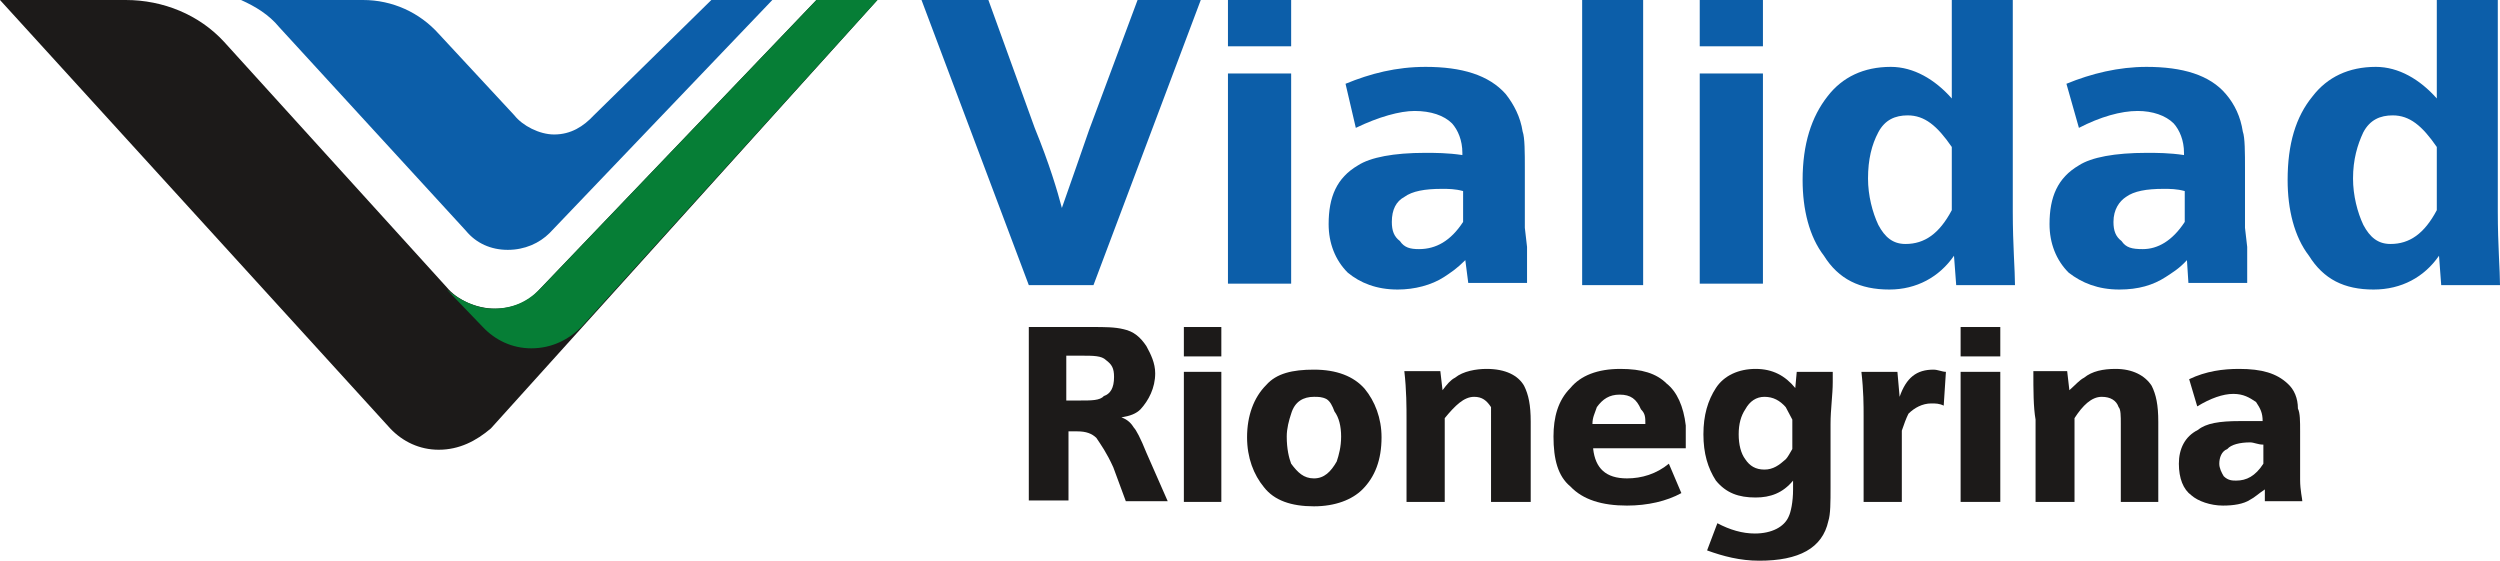
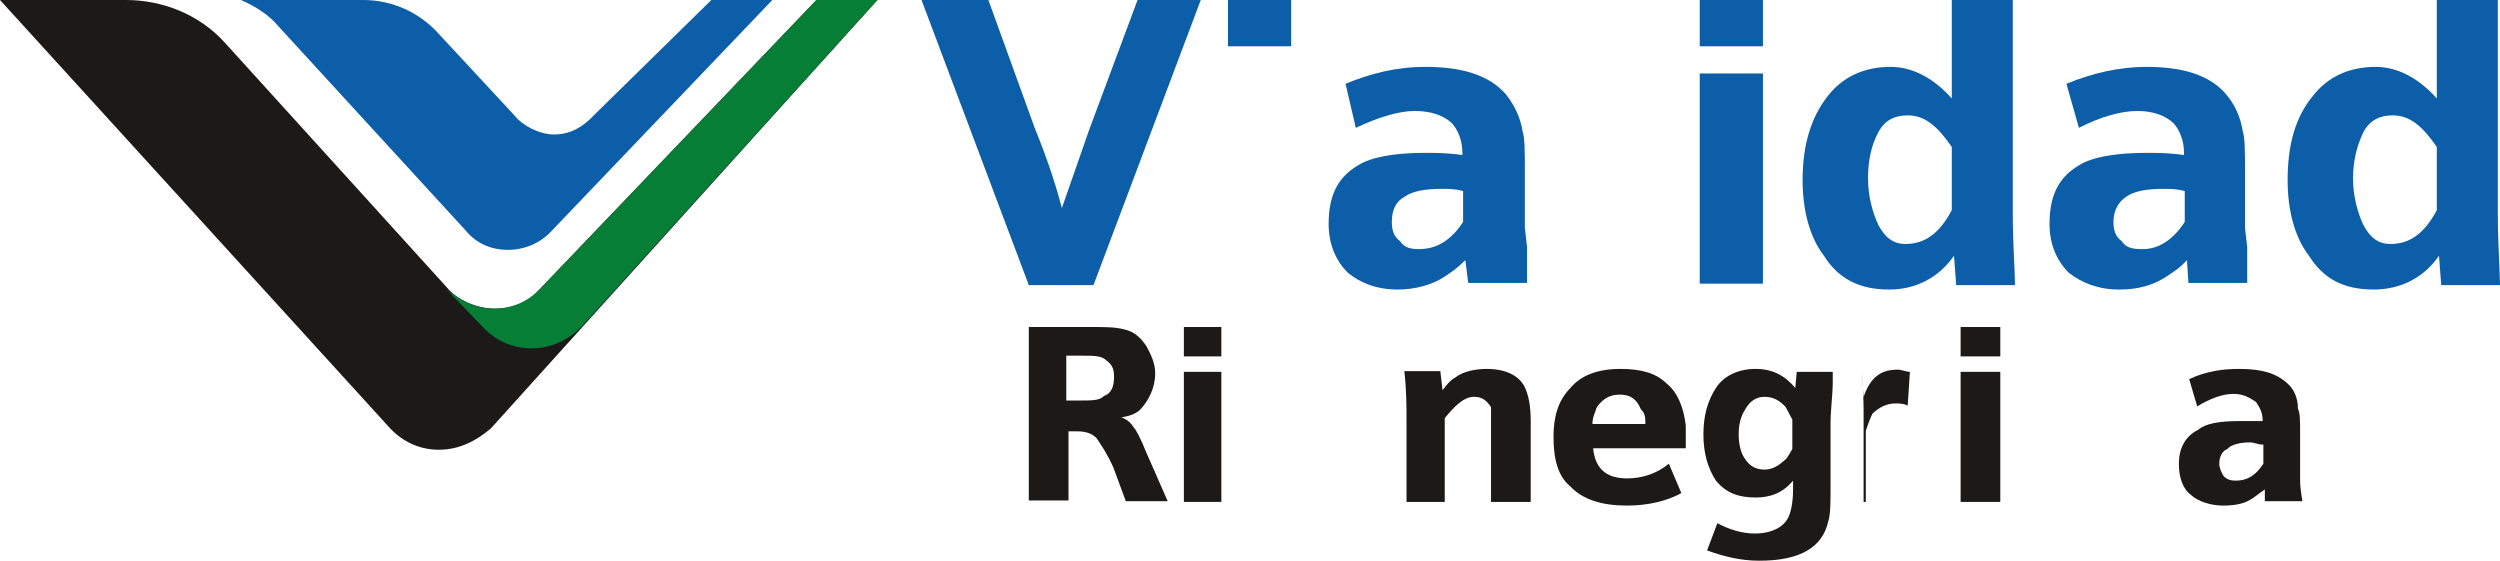
<svg xmlns="http://www.w3.org/2000/svg" version="1.1" id="Layer_1" x="0px" y="0px" viewBox="0 0 340.2 76.3" style="enable-background:new 0 0 340.2 76.3;" xml:space="preserve">
  <style type="text/css">
	.st0{fill-rule:evenodd;clip-rule:evenodd;fill:#1C1A19;}
	.st1{fill-rule:evenodd;clip-rule:evenodd;fill:#0C5EA9;}
	.st2{fill-rule:evenodd;clip-rule:evenodd;fill:#067E36;}
</style>
  <path class="st0" d="M140,68.3V44.5h8.6c1.7,0,3.1,0,4.3,0.3c1.4,0.3,2.3,1.1,3.1,2.3c0.6,1.1,1.2,2.3,1.2,3.7c0,2-0.9,3.7-2,4.9  c-0.6,0.6-1.4,0.9-2.6,1.1c0.9,0.3,1.4,0.9,1.7,1.4c0.3,0.3,0.9,1.4,1.7,3.4l2.9,6.6h-5.7l-1.7-4.6c-0.9-2-1.7-3.1-2.3-4  c-0.6-0.6-1.4-0.9-2.6-0.9h-1.2v9.4H140z M140,68.3L140,68.3z M145.1,54.5h2c1.4,0,2.6,0,3.1-0.6c0.9-0.3,1.4-1.1,1.4-2.6  c0-1.2-0.3-1.7-1.1-2.3c-0.6-0.6-1.7-0.6-3.4-0.6h-2V54.5z M145.1,54.5" />
  <rect x="161.1" y="50.6" class="st0" width="5.1" height="17.7" />
-   <path class="st0" d="M178.8,50.3c3.1,0,5.4,0.9,6.9,2.6c1.4,1.7,2.3,4,2.3,6.6c0,3.1-0.9,5.4-2.6,7.1c-1.4,1.4-3.7,2.3-6.6,2.3  c-3.1,0-5.4-0.8-6.8-2.6c-1.4-1.7-2.3-4-2.3-6.8c0-2.9,0.9-5.4,2.6-7.1C173.7,50.8,175.9,50.3,178.8,50.3L178.8,50.3z M178.8,50.3  L178.8,50.3z M178.8,54c-1.4,0-2.6,0.6-3.1,2.3c-0.3,0.9-0.6,2-0.6,3.1c0,1.7,0.3,2.9,0.6,3.7c0.9,1.2,1.7,2,3.1,2s2.3-0.9,3.1-2.3  c0.3-0.9,0.6-2,0.6-3.4c0-1.4-0.3-2.6-0.9-3.4c-0.3-0.8-0.6-1.4-1.1-1.7C179.9,54,179.4,54,178.8,54L178.8,54z M178.8,54" />
  <path class="st0" d="M191.4,68.3V57.1c0-1.7,0-4-0.3-6.6h4.9l0.3,2.6c0.6-0.8,1.1-1.4,1.7-1.7c1.1-0.9,2.9-1.2,4.3-1.2  c2.6,0,4.3,0.9,5.1,2.3c0.6,1.2,0.9,2.6,0.9,4.9v10.9h-5.4V55.4c-0.6-0.9-1.2-1.4-2.3-1.4c-1.4,0-2.6,1.2-4,2.9v11.4H191.4z   M191.4,68.3" />
  <path class="st0" d="M216.8,61.1c0.3,2.6,1.7,4,4.6,4c2,0,4-0.6,5.7-2l1.7,4c-2,1.1-4.6,1.7-7.4,1.7c-3.4,0-6-0.8-7.7-2.6  c-1.7-1.4-2.3-3.7-2.3-6.8c0-2.6,0.6-4.9,2.3-6.6c1.4-1.7,3.7-2.6,6.8-2.6c2.9,0,4.9,0.6,6.3,2c1.4,1.1,2.3,3.1,2.6,5.7v3.1H216.8z   M216.8,61.1L216.8,61.1z M223.9,57.7c0-0.9,0-1.4-0.6-2c-0.6-1.4-1.4-2-2.9-2c-1.4,0-2.3,0.6-3.1,1.7c-0.3,0.9-0.6,1.4-0.6,2.3  H223.9z M223.9,57.7" />
  <path class="st0" d="M244.5,50.6h4.9V52c0,1.7-0.3,3.7-0.3,5.7v8.6c0,2,0,3.7-0.3,4.6c-0.8,3.7-4,5.4-9.4,5.4  c-2.6,0-4.9-0.6-7.1-1.4l1.4-3.7c1.7,0.9,3.4,1.4,5.1,1.4c2.3,0,4-0.9,4.6-2.3c0.3-0.6,0.6-2,0.6-3.7v-1.2c-1.4,1.7-3.1,2.3-5.1,2.3  c-2.3,0-4-0.6-5.4-2.3c-1.1-1.7-1.7-3.7-1.7-6.3c0-2.6,0.6-4.6,1.7-6.3c1.1-1.7,3.1-2.6,5.4-2.6c2.3,0,4,0.9,5.4,2.6L244.5,50.6z   M244.5,50.6L244.5,50.6z M243.9,57.1l-0.9-1.7c-0.8-0.9-1.7-1.4-2.9-1.4c-1.1,0-2,0.6-2.6,1.7c-0.6,0.9-0.9,2-0.9,3.4  c0,1.4,0.3,2.6,0.9,3.4c0.6,0.9,1.4,1.4,2.6,1.4c1.2,0,2-0.6,2.9-1.4c0.3-0.3,0.6-0.9,0.9-1.4V57.1z M243.9,57.1" />
-   <path class="st0" d="M253.6,68.3V56.6c0-1.4,0-3.4-0.3-6h4.9l0.3,3.4c0.9-2.6,2.3-3.7,4.6-3.7c0.6,0,1.2,0.3,1.7,0.3l-0.3,4.6  c-0.6-0.3-1.1-0.3-1.7-0.3c-1.2,0-2.3,0.6-3.1,1.4c-0.3,0.6-0.6,1.4-0.9,2.3v9.7H253.6z M253.6,68.3" />
+   <path class="st0" d="M253.6,68.3V56.6c0-1.4,0-3.4-0.3-6l0.3,3.4c0.9-2.6,2.3-3.7,4.6-3.7c0.6,0,1.2,0.3,1.7,0.3l-0.3,4.6  c-0.6-0.3-1.1-0.3-1.7-0.3c-1.2,0-2.3,0.6-3.1,1.4c-0.3,0.6-0.6,1.4-0.9,2.3v9.7H253.6z M253.6,68.3" />
  <rect x="266.8" y="50.6" class="st0" width="5.4" height="17.7" />
-   <path class="st0" d="M277,68.3V57.1c-0.3-1.7-0.3-4-0.3-6.6h4.6l0.3,2.6c0.9-0.8,1.4-1.4,2-1.7c1.1-0.9,2.6-1.2,4.3-1.2  c2.3,0,4,0.9,4.9,2.3c0.6,1.2,0.9,2.6,0.9,4.9v10.9h-5.1V57.7c0-1.1,0-2-0.3-2.3c-0.3-0.9-1.1-1.4-2.3-1.4c-1.4,0-2.6,1.2-3.7,2.9  v11.4H277z M277,68.3" />
  <path class="st0" d="M308.2,66.6c-0.9,0.6-1.4,1.1-2,1.4c-0.9,0.6-2.3,0.8-3.7,0.8c-1.7,0-3.4-0.6-4.3-1.4c-1.1-0.8-1.7-2.3-1.7-4.3  c0-2,0.8-3.7,2.6-4.6c1.1-0.9,2.9-1.2,5.7-1.2h3.1c0-1.1-0.3-1.7-0.9-2.6c-0.9-0.6-1.7-1.1-3.1-1.1c-1.4,0-3.1,0.6-4.9,1.7l-1.1-3.7  c2.3-1.1,4.6-1.4,6.8-1.4c3.1,0,5.1,0.6,6.6,2c0.9,0.8,1.4,2,1.4,3.4c0.3,0.6,0.3,1.7,0.3,3.1v6.6c0,1.4,0.3,2.6,0.3,2.9h-5.1V66.6z   M308.2,66.6L308.2,66.6z M307.9,60.5c-0.6,0-1.2-0.3-1.7-0.3c-1.4,0-2.6,0.3-3.1,0.9c-0.8,0.3-1.1,1.2-1.1,2c0,0.6,0.3,1.2,0.6,1.7  c0.6,0.6,1.2,0.6,1.7,0.6c1.4,0,2.6-0.6,3.7-2.3V60.5z M307.9,60.5" />
  <rect x="161.1" y="44.5" class="st0" width="5.1" height="4" />
  <rect x="266.8" y="44.5" class="st0" width="5.4" height="4" />
  <path class="st1" d="M140,38.8L125.4,0h9.1l6.3,17.4c2,4.9,3.1,8.6,3.7,10.9c1.4-4,2.6-7.4,3.7-10.6L154.8,0h8.6l-14.6,38.8H140z   M140,38.8" />
-   <rect x="167.1" y="10" class="st1" width="8.6" height="28.6" />
  <path class="st1" d="M199.4,35.4c-1.2,1.2-2,1.7-2.9,2.3c-1.7,1.1-4,1.7-6.3,1.7c-2.9,0-5.1-0.9-6.8-2.3c-1.7-1.7-2.6-4-2.6-6.6  c0-3.7,1.1-6.3,4-8c1.7-1.1,4.9-1.7,9.1-1.7c1.4,0,3.1,0,5.1,0.3v-0.3c0-1.7-0.6-3.1-1.4-4c-1.1-1.1-2.9-1.7-5.1-1.7  c-2,0-4.9,0.8-8,2.3l-1.4-6c3.4-1.4,6.9-2.3,10.9-2.3c4.9,0,8.6,1.1,10.9,3.7c1.1,1.4,2,3.1,2.3,5.1c0.3,0.8,0.3,2.9,0.3,5.1v8  l0.3,2.6v4.9h-8L199.4,35.4z M199.4,35.4L199.4,35.4z M199.1,26c-1.1-0.3-2-0.3-2.9-0.3c-2.3,0-4,0.3-5.1,1.1  c-1.1,0.6-1.7,1.7-1.7,3.4c0,1.2,0.3,2,1.1,2.6c0.6,0.9,1.4,1.1,2.6,1.1c2.3,0,4.3-1.1,6-3.7V26z M199.1,26" />
  <rect x="231.3" y="10" class="st1" width="8.6" height="28.6" />
  <path class="st1" d="M297.6,35.4c-1.1,1.2-2,1.7-2.9,2.3c-1.7,1.1-3.7,1.7-6.3,1.7c-2.9,0-5.1-0.9-6.9-2.3c-1.7-1.7-2.6-4-2.6-6.6  c0-3.7,1.1-6.3,4-8c1.7-1.1,4.9-1.7,9.2-1.7c1.4,0,3.1,0,5.1,0.3v-0.3c0-1.7-0.6-3.1-1.4-4c-1.1-1.1-2.9-1.7-4.9-1.7  c-2.3,0-5.1,0.8-8,2.3l-1.7-6c3.4-1.4,7.1-2.3,10.9-2.3c4.9,0,8.6,1.1,10.8,3.7c1.2,1.4,2,3.1,2.3,5.1c0.3,0.8,0.3,2.9,0.3,5.1v8  l0.3,2.6v4.9h-8L297.6,35.4z M297.6,35.4L297.6,35.4z M297.3,26c-1.1-0.3-2-0.3-2.9-0.3c-2.3,0-4,0.3-5.1,1.1  c-0.9,0.6-1.7,1.7-1.7,3.4c0,1.2,0.3,2,1.1,2.6c0.6,0.9,1.4,1.1,2.9,1.1c2,0,4-1.1,5.7-3.7V26z M297.3,26" />
  <rect x="167.1" class="st1" width="8.6" height="6.3" />
  <rect x="231.3" class="st1" width="8.6" height="6.3" />
  <path class="st1" d="M339.9,0v28.8c0,4.6,0.3,8,0.3,10h-8l-0.3-4c-2,2.9-5.1,4.6-8.9,4.6c-4,0-6.8-1.4-8.8-4.6  c-2-2.6-2.9-6.3-2.9-10.3c0-4.9,1.1-8.6,3.4-11.4c2-2.6,4.9-4,8.6-4c3.1,0,6,1.7,8.3,4.3V0H339.9z M339.9,0L339.9,0z M331.6,20  c-2-2.9-3.7-4.3-6-4.3c-1.7,0-3.1,0.6-4,2.3c-0.8,1.7-1.4,3.7-1.4,6.3c0,2.3,0.6,4.6,1.4,6.3c0.9,1.7,2,2.6,3.7,2.6  c2.6,0,4.6-1.4,6.3-4.6V20z M331.6,20" />
  <path class="st1" d="M273.9,0v28.8c0,4.6,0.3,8,0.3,10h-8l-0.3-4c-2,2.9-5.1,4.6-8.8,4.6c-4,0-6.9-1.4-8.9-4.6  c-2-2.6-2.9-6.3-2.9-10.3c0-4.9,1.2-8.6,3.4-11.4c2-2.6,4.9-4,8.6-4c3.1,0,6,1.7,8.3,4.3V0H273.9z M273.9,0L273.9,0z M265.6,20  c-2-2.9-3.7-4.3-6-4.3c-1.7,0-3.1,0.6-4,2.3c-0.9,1.7-1.4,3.7-1.4,6.3c0,2.3,0.6,4.6,1.4,6.3c0.9,1.7,2,2.6,3.7,2.6  c2.6,0,4.6-1.4,6.3-4.6V20z M265.6,20" />
-   <rect x="215.3" class="st1" width="8.3" height="38.8" />
  <path class="st0" d="M119.4,0L66.8,58.3c-2,1.7-4.3,2.9-7.1,2.9c-2.6,0-4.9-1.1-6.6-2.9L0,0h17.1c5.1,0,10,2,13.4,5.7l30.3,33.4  c1.4,1.7,4,2.9,6.6,2.9c2.3,0,4.6-0.9,6-2.6L111.1,0H119.4z M119.4,0" />
  <path class="st1" d="M74.8,31.7c-1.4,1.4-3.4,2.3-5.7,2.3c-2.3,0-4.3-0.9-5.7-2.6L38,3.7C36.6,2,34.8,0.9,32.8,0h16.6  c4,0,7.7,1.7,10.3,4.6L70,15.7c1.1,1.4,3.4,2.6,5.4,2.6c2.3,0,4-1.1,5.4-2.6L96.8,0h8.3L74.8,31.7z M74.8,31.7" />
  <path class="st2" d="M119.4,0L79.1,44.5c-1.7,1.7-4,2.9-6.8,2.9c-2.6,0-4.9-1.1-6.6-2.9l-4.9-5.1c1.7,1.4,4,2.6,6.3,2.6  c2.6,0,4.6-0.9,6.3-2.6L111.1,0H119.4z M119.4,0" />
</svg>